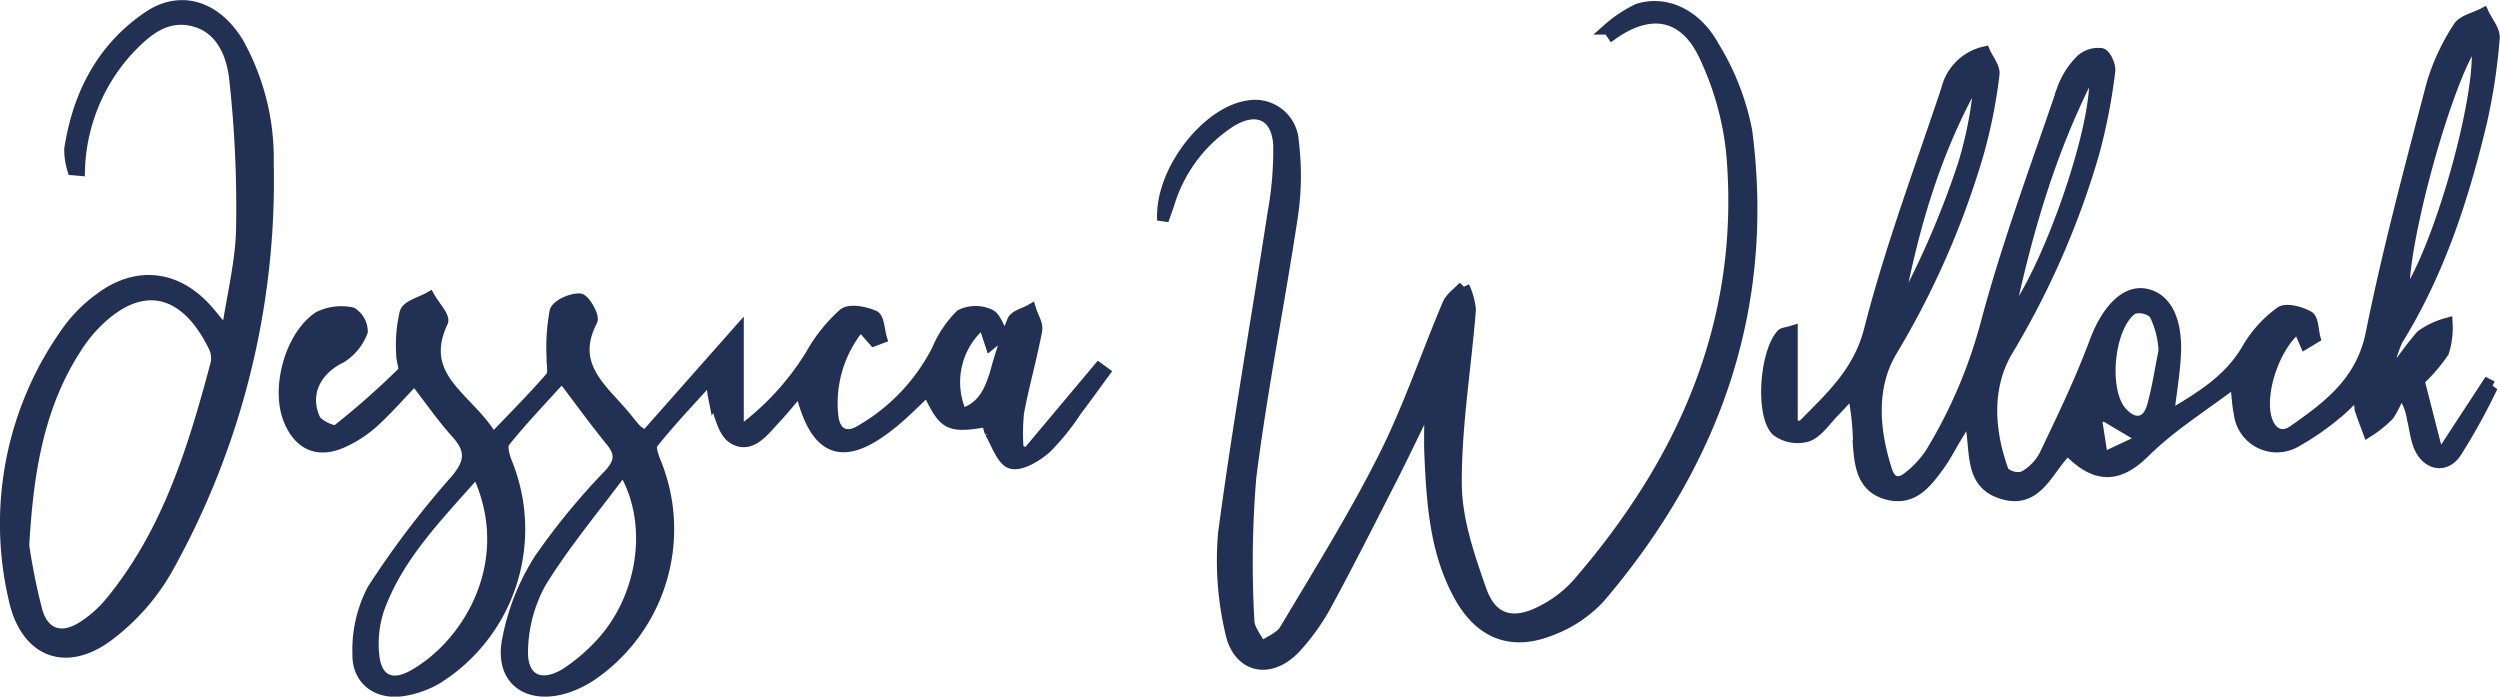
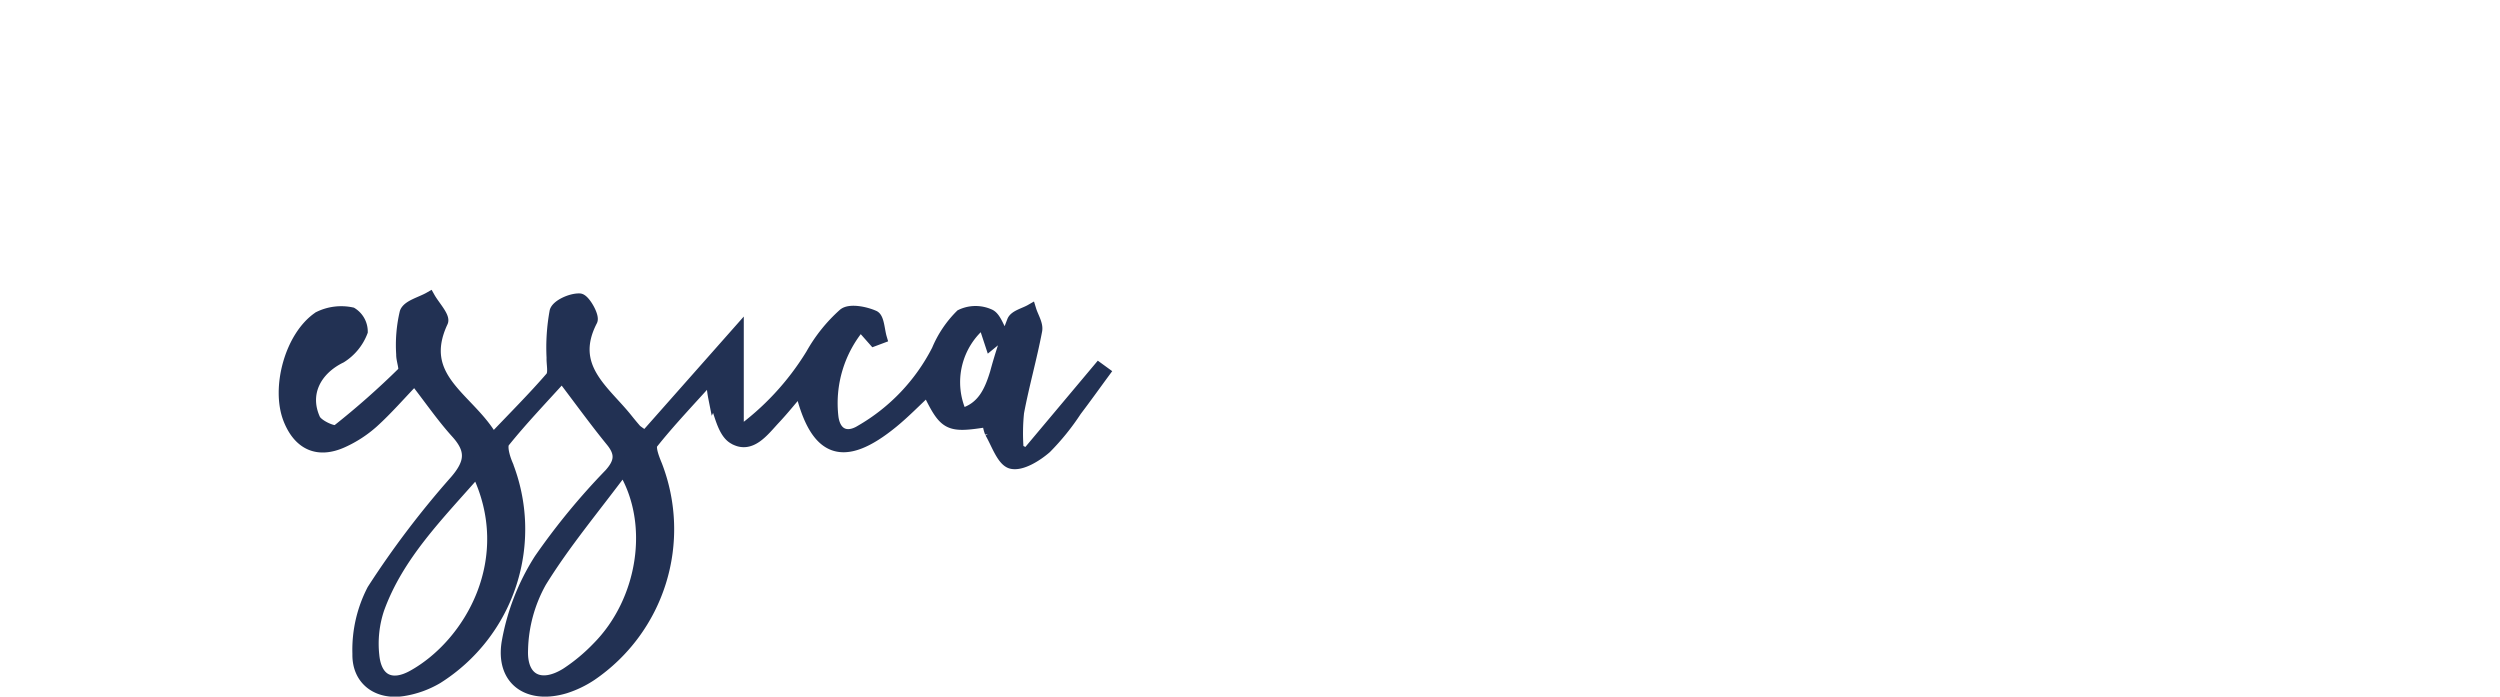
<svg xmlns="http://www.w3.org/2000/svg" width="217.112" height="60.498" viewBox="0 0 217.112 60.498">
  <g id="Group_9189" data-name="Group 9189" transform="translate(-454.493 -377.49)">
    <g id="Group_9188" data-name="Group 9188" transform="translate(455 378)">
-       <path id="Path_33942" data-name="Path 33942" d="M898.929,361.138c2.824-1.682,5.325-3.163,6.9-5.9a10.418,10.418,0,0,1,2.857-3.164c.493-.356,1.732-.025,2.421.366.4.227.381,1.192.55,1.825l-.809.488-.614-1.419c-2.136,1.618-3.532,5.943-2.736,8.161.428,1.192,1.362,1.54,2.309.88,3.071-2.142,5.932-4.283,6.778-8.477,1.467-7.281,3.4-14.472,5.284-21.663a18.75,18.75,0,0,1,2.282-4.9c.374-.611,1.415-.813,2.153-1.2.327.712.983,1.453.922,2.13a51.267,51.267,0,0,1-1.089,7.212c-1.587,6.656-3.685,13.128-7.33,19.008a10.617,10.617,0,0,0-.8,2.7l.454.237a29.422,29.422,0,0,1,2.465-3.326,7,7,0,0,1,2.213-1.049,6.875,6.875,0,0,1-.314,2.461,14.641,14.641,0,0,1-2.128,2.477c.515,2.01,1.024,4,1.534,5.989l.569.253,3.867-5.911.4.2a53.649,53.649,0,0,1-3.181,5.754c-1.035,1.454-2.7.912-3.257-.9-.226-.728-.315-1.5-.49-2.241a5,5,0,0,0-1.037-2.256,10.666,10.666,0,0,1-1.03,2.1,9.7,9.7,0,0,1-1.754,1.421c-.237-.653-.509-1.3-.7-1.964a7.7,7.7,0,0,1-.015-1.522c-.9.85-1.471,1.487-2.139,2a22.508,22.508,0,0,1-3.42,2.36,3.259,3.259,0,0,1-4.916-2.44c-.159-.741-.183-1.511-.327-2.788-2.814,2.141-5.619,3.87-7.9,6.127-2.227,2.2-4.176,2.425-6.689-.185-1.742,1.538-2.575,4.817-5.755,3.785-3-.974-2.052-4.042-2.816-6.711-.492.8-.819,1.328-1.141,1.859-.5.833-.947,1.711-1.52,2.494-1.085,1.483-2.244,3.005-4.418,2.436-2.1-.55-2.364-2.385-2.5-4.141a22.826,22.826,0,0,0-.516-4.809c-.56.609-1.1,1.234-1.683,1.824-.728.74-1.373,1.758-2.263,2.082a3.024,3.024,0,0,1-2.68-.489c-1.379-1.485-.928-6.812.47-8.31.12-.129.38-.128.873-.277v8.241c.459-.021.827.074.96-.061,2.4-2.444,4.847-4.6,5.8-8.337,1.8-7.05,4.376-13.9,6.683-20.818a4.37,4.37,0,0,1,3.286-3.274c.283.647.878,1.339.792,1.933a44.609,44.609,0,0,1-1.387,6.937,73.313,73.313,0,0,1-7.426,16.96c-1.937,3.139-1.656,6.945-.5,10.522.365,1.133,1.141,1.2,1.924.56a8.6,8.6,0,0,0,1.959-2.124,42.771,42.771,0,0,0,4.794-11.245c1.84-6.9,4.354-13.62,6.653-20.393a6.808,6.808,0,0,1,1.558-2.435,2.213,2.213,0,0,1,1.773-.573c.345.076.78,1.027.706,1.514a49.884,49.884,0,0,1-1.395,7.146,72.6,72.6,0,0,1-7.4,16.969c-1.979,3.214-1.752,7.086-.424,10.687a1.851,1.851,0,0,0,1.73.446,4.566,4.566,0,0,0,1.873-1.885c1.55-3.24,3.118-6.489,4.367-9.851.961-2.588,2.536-4.424,4.279-4.153,1.7.264,2.736,1.966,2.688,4.844C899.514,357.122,899.179,358.9,898.929,361.138Zm26.746-32.826c-2.417,2.812-6.8,18.736-6.23,22.618C922.546,346.741,926.583,332.086,925.675,328.312Zm-40.733,24.695c3.582-4.1,8.537-18.673,7.5-22.328C888.7,337.816,886.61,345.114,884.943,353.007Zm-9.68-.33a77.316,77.316,0,0,0,5.889-13.387,34.1,34.1,0,0,0,1.462-8.153C878.666,337.8,876.606,345.117,875.263,352.678Zm23.333,2.708a8.021,8.021,0,0,0-.84-3.221,1.98,1.98,0,0,0-1.905-.43c-2.125,1.426-2.672,7.088-1,8.993,1.095,1.245,2.3,1.075,2.737-.491C898.031,358.647,898.251,357.115,898.6,355.386Zm-5.166,5.651-.763.162q.276,1.781.551,3.562l3.626-1.7Z" transform="translate(-711.146 -325.453)" fill="#223153" stroke="#223153" stroke-width="1" />
      <path id="Path_33943" data-name="Path 33943" d="M567.236,392.239c-1.316,1.372-2.4,2.624-3.62,3.728a10.332,10.332,0,0,1-2.61,1.7c-2.149.984-3.8.245-4.677-1.956-1.074-2.708.122-7.205,2.581-8.863a4.384,4.384,0,0,1,2.866-.362,1.894,1.894,0,0,1,.892,1.611,4.55,4.55,0,0,1-1.836,2.233c-2.186,1.064-3.289,3.146-2.279,5.37.247.544,1.689,1.187,1.957.98a69.75,69.75,0,0,0,5.727-5.058c.239-.231-.118-1.023-.1-1.551a12.261,12.261,0,0,1,.3-3.633c.212-.6,1.36-.87,2.086-1.288.4.714,1.318,1.671,1.116,2.1-2.335,4.99,2.431,6.657,4.386,10.2,1.87-1.965,3.528-3.62,5.056-5.386.3-.344.09-1.124.114-1.7a17.391,17.391,0,0,1,.262-4.023c.159-.551,1.4-1.1,2.115-1.06.405.021,1.242,1.486,1.045,1.865-2.084,4.022,1.076,6.058,3.059,8.547.26.326.526.648.8.96a6.994,6.994,0,0,0,.805.544l8.042-9.091v8.821a23.534,23.534,0,0,0,6.376-6.857,13.6,13.6,0,0,1,2.809-3.5c.516-.421,1.841-.164,2.622.183.4.18.424,1.227.617,1.883l-.614.23-1.171-1.325a10.467,10.467,0,0,0-2.414,8.012c.212,1.5,1.259,1.883,2.439,1.147a17,17,0,0,0,6.651-7,9.339,9.339,0,0,1,2.041-3.038,2.932,2.932,0,0,1,2.454-.041c.524.2.777,1.105,1.151,1.7l-1.024.84-.624-1.892a6.654,6.654,0,0,0-1.918,7.994c1.833-.5,2.488-1.954,2.98-3.569a44.229,44.229,0,0,1,1.49-4.53c.193-.451,1.012-.634,1.544-.939.183.594.61,1.234.507,1.773-.453,2.39-1.128,4.737-1.576,7.128a17.817,17.817,0,0,0-.033,3.221l.776.391,6.245-7.44.468.341c-.813,1.107-1.612,2.224-2.442,3.317a20.637,20.637,0,0,1-2.615,3.239c-.819.712-2.142,1.529-3,1.315-.78-.2-1.255-1.7-1.812-2.65a3.244,3.244,0,0,1-.213-.986c-3.487.552-3.735.429-5.254-2.7-1.027.956-1.973,1.934-3.018,2.791-4.278,3.5-6.7,2.716-8.018-2.9-.827.965-1.494,1.8-2.222,2.577-.991,1.057-2.1,2.629-3.6,1.718-.929-.564-1.185-2.27-1.682-3.488a9.422,9.422,0,0,1-.18-1.946c-1.992,2.215-3.679,3.975-5.188,5.876-.265.333.115,1.3.363,1.9a15.345,15.345,0,0,1-5.669,18.234,9.046,9.046,0,0,1-2.243,1.08c-3.2.974-5.553-.636-5.038-3.9a19.754,19.754,0,0,1,2.817-7.25,58.788,58.788,0,0,1,6.087-7.4c.914-1.025,1-1.8.133-2.863-1.4-1.716-2.7-3.518-4.282-5.6-1.783,1.974-3.493,3.756-5.034,5.673-.281.35-.005,1.308.236,1.893a15.286,15.286,0,0,1-6.042,18.621,8.412,8.412,0,0,1-2.91,1.054c-2.247.375-4.007-.882-3.959-3.155a11.289,11.289,0,0,1,1.267-5.571,78.446,78.446,0,0,1,7.16-9.444c1.379-1.593,1.477-2.7.093-4.216C569.6,395.466,568.549,393.925,567.236,392.239Zm5.4,7.978c-3.364,3.841-6.834,7.274-8.526,11.95a9.527,9.527,0,0,0-.437,4.075c.213,2.107,1.539,2.779,3.4,1.753C572.046,415.246,576.358,407.825,572.635,400.217Zm12.722-.183c-2.548,3.425-5.1,6.457-7.16,9.8a12.636,12.636,0,0,0-1.61,5.892c-.113,2.637,1.631,3.448,3.858,2.04a15.708,15.708,0,0,0,2.707-2.262C587.109,411.5,588.235,404.751,585.357,400.034Z" transform="translate(-531.736 -359.807)" fill="#223153" stroke="#223153" stroke-width="1" />
-       <path id="Path_33944" data-name="Path 33944" d="M738.524,343.229c-.249-4.192,3.785-9.348,7.369-9.9a3.308,3.308,0,0,1,3.936,3.115,23.805,23.805,0,0,1-.081,6.424c-1.137,7.566-2.658,15.08-3.612,22.666A89.278,89.278,0,0,0,745.966,378c.013.782.7,1.553,1.082,2.329.711-.5,1.683-.847,2.091-1.53,2.954-4.953,6.013-9.864,8.6-15.007,2.149-4.269,3.678-8.849,5.55-13.263.252-.594.9-1.019,1.366-1.522a6.166,6.166,0,0,1,.55,1.99c-.4,5.048-1.255,10.091-1.225,15.13.018,3.1,1.106,6.266,2.154,9.248.907,2.58,2.768,3.106,5.217,1.857a10.542,10.542,0,0,0,3.144-2.355c9.308-10.716,14.694-22.92,13.455-37.388a25.8,25.8,0,0,0-2.382-8.564c-1.736-3.7-4.731-4.187-8.02-1.853l-.32-.466a11.172,11.172,0,0,1,2.53-1.68c2.381-.775,5.05.405,6.59,3.227a21.981,21.981,0,0,1,2.854,7.32c2.009,15.413-2.8,28.809-12.744,40.491a10.975,10.975,0,0,1-4.087,2.779c-3.526,1.464-6.269.4-8.1-2.933-2.071-3.779-2.351-7.962-2.539-12.147-.054-1.208-.008-2.42-.008-3.63l-.535-.117c-.932,1.9-1.84,3.811-2.8,5.7-1.865,3.655-3.711,7.322-5.668,10.928a18.873,18.873,0,0,1-2.645,3.737c-2.242,2.441-5.062,1.809-5.673-1.4a27.192,27.192,0,0,1-.589-8.483c1.239-9.3,2.873-18.545,4.3-27.819a30.5,30.5,0,0,0,.491-5.795c-.108-2.747-1.978-3.579-4.317-2.07a12.974,12.974,0,0,0-5.253,7.058C738.92,342.124,738.788,342.481,738.524,343.229Z" transform="translate(-638.037 -324.613)" fill="#223153" stroke="#223153" stroke-width="1" />
-       <path id="Path_33945" data-name="Path 33945" d="M503.847,338.713a6.053,6.053,0,0,1-.264-1.764c.727-4.738,2.8-8.771,6.821-11.493,2.812-1.9,5.867-.889,7.775,2.274a20.583,20.583,0,0,1,2.6,10.416,69.016,69.016,0,0,1-8.763,35.224,18.908,18.908,0,0,1-5.025,5.741c-3.74,2.855-7.232,1.5-8.236-3.1a28.707,28.707,0,0,1,4.731-23.413,12.374,12.374,0,0,1,2.653-2.632c3.229-2.471,6.777-2.038,9.439,1.06.39.454.766.92,1.628,1.958.517-3.443,1.249-6.278,1.3-9.123a101.257,101.257,0,0,0-.6-13.058c-.233-2.07-1.13-4.37-3.544-5.006-2.571-.676-4.337,1-5.934,2.716a16.245,16.245,0,0,0-4.044,10.246Zm-4.3,32.668a52.972,52.972,0,0,0,1.155,5.7c.6,2.035,2.138,2.515,3.937,1.4a10.361,10.361,0,0,0,2.485-2.191c5-6.082,7.223-13.41,9.195-20.834a2.465,2.465,0,0,0-.308-1.556c-2.614-5.183-6.605-5.749-10.543-1.5a12.464,12.464,0,0,0-1.27,1.651C500.955,358.986,499.926,364.549,499.546,371.381Z" transform="translate(-498.013 -324.498)" fill="#223153" stroke="#223153" stroke-width="1" />
    </g>
  </g>
</svg>